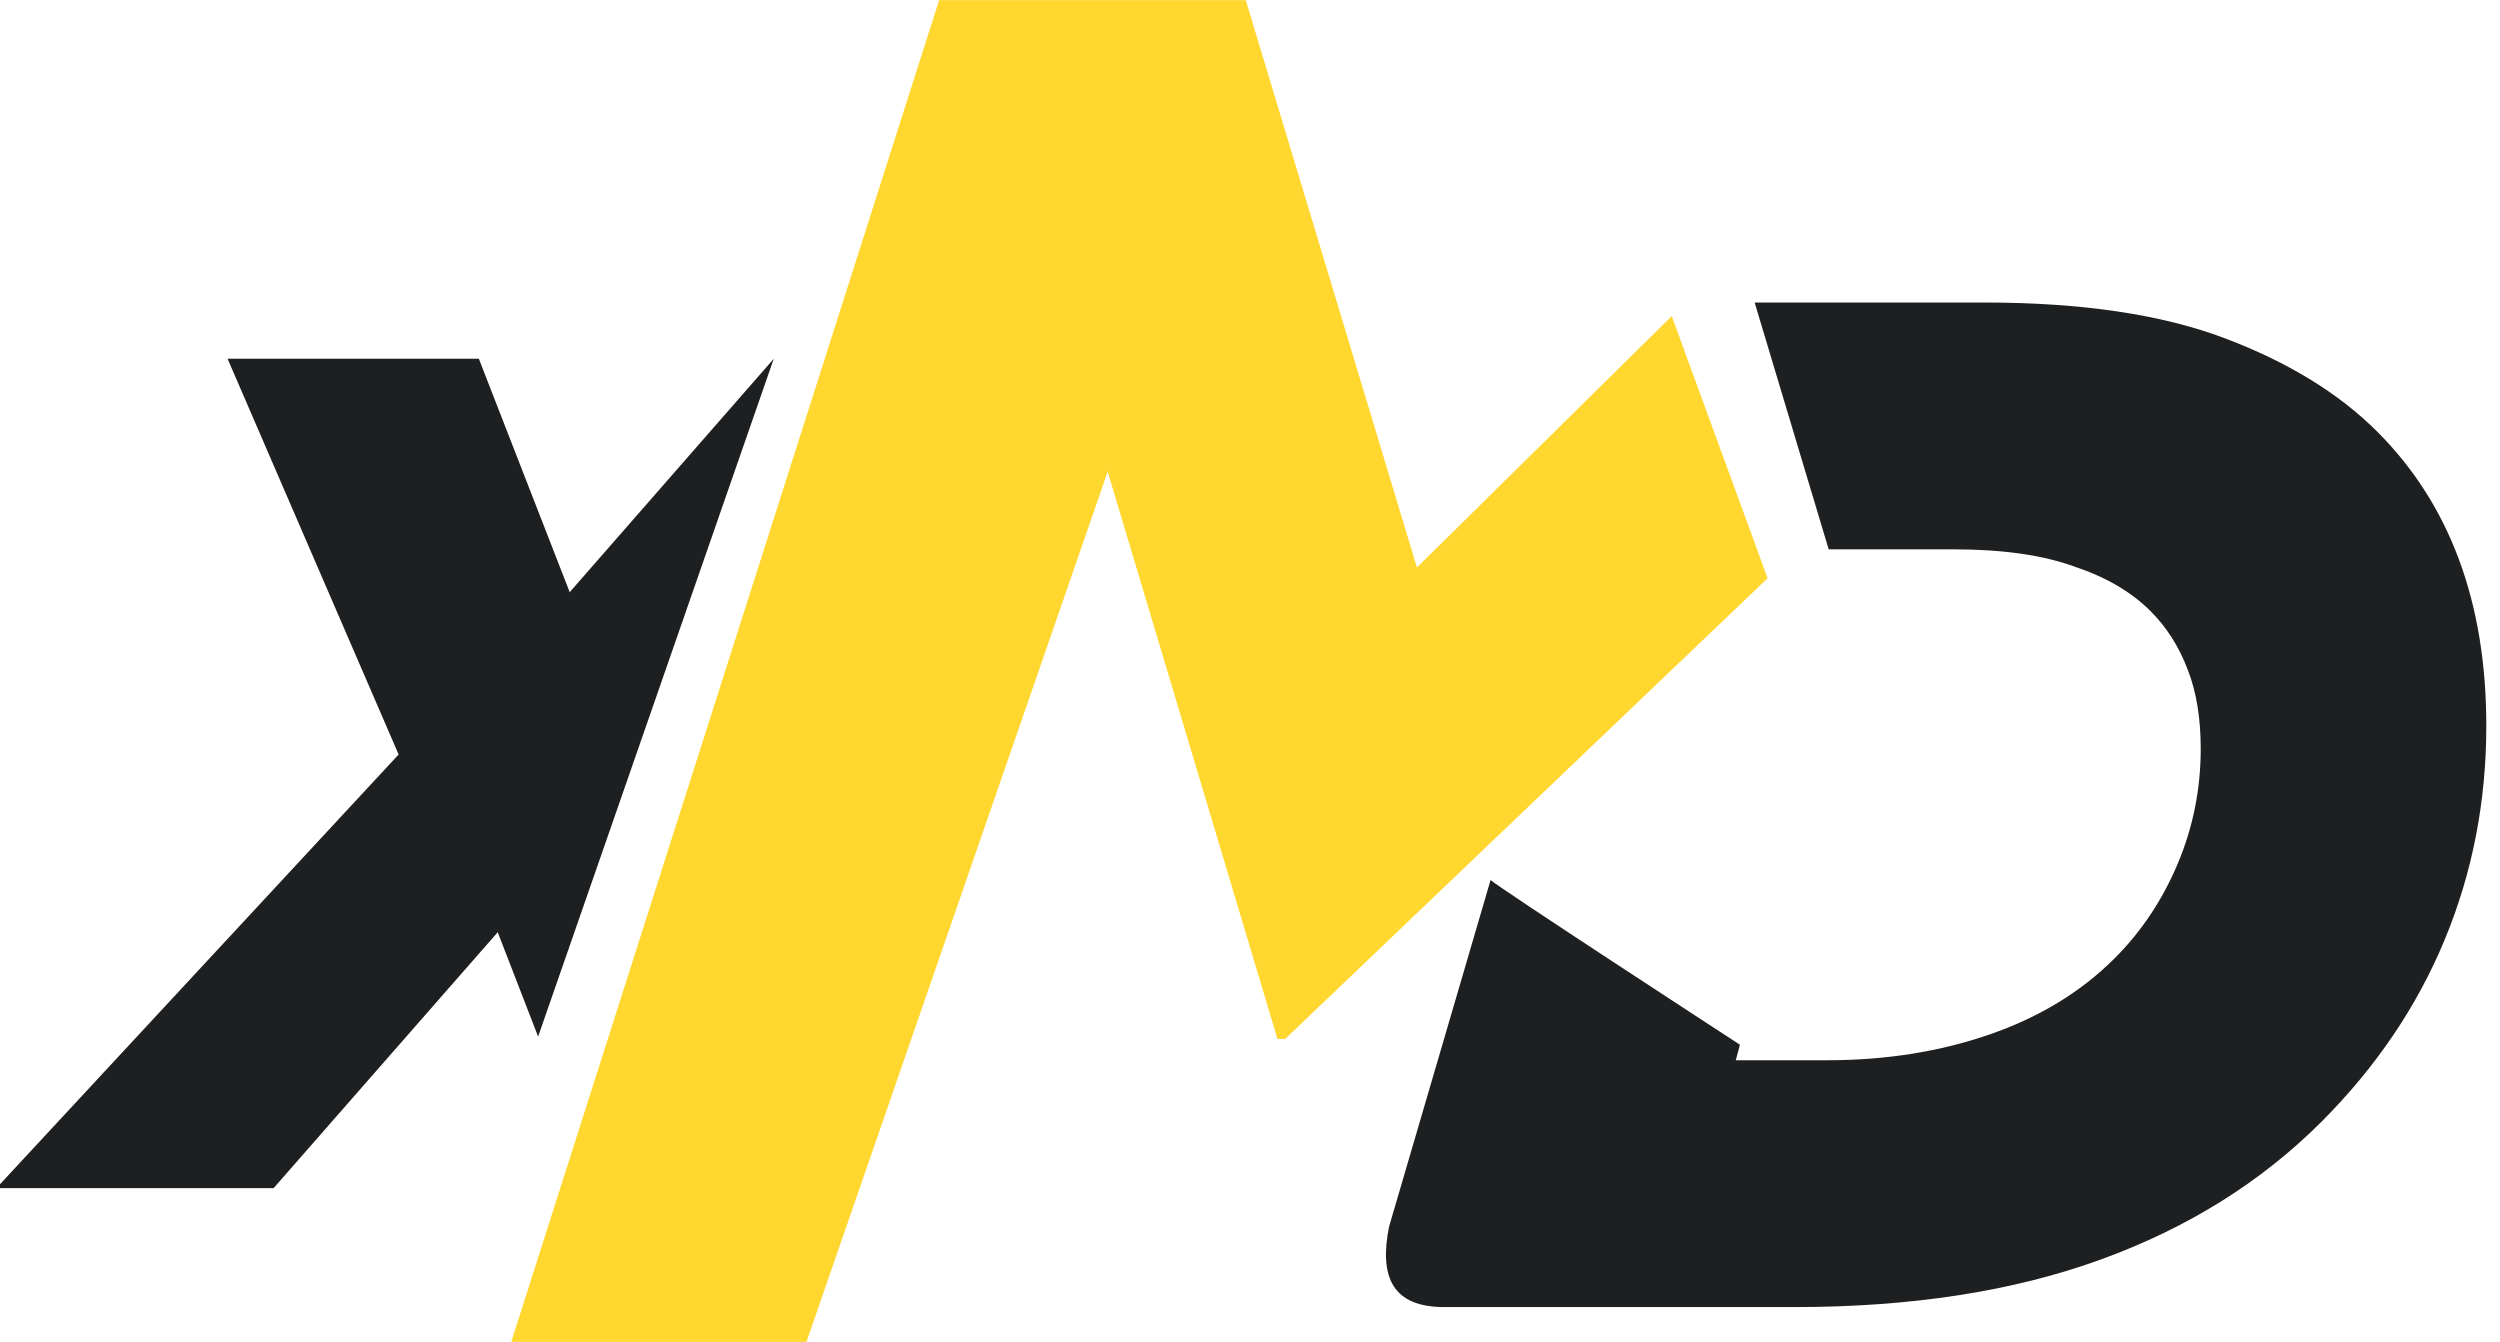
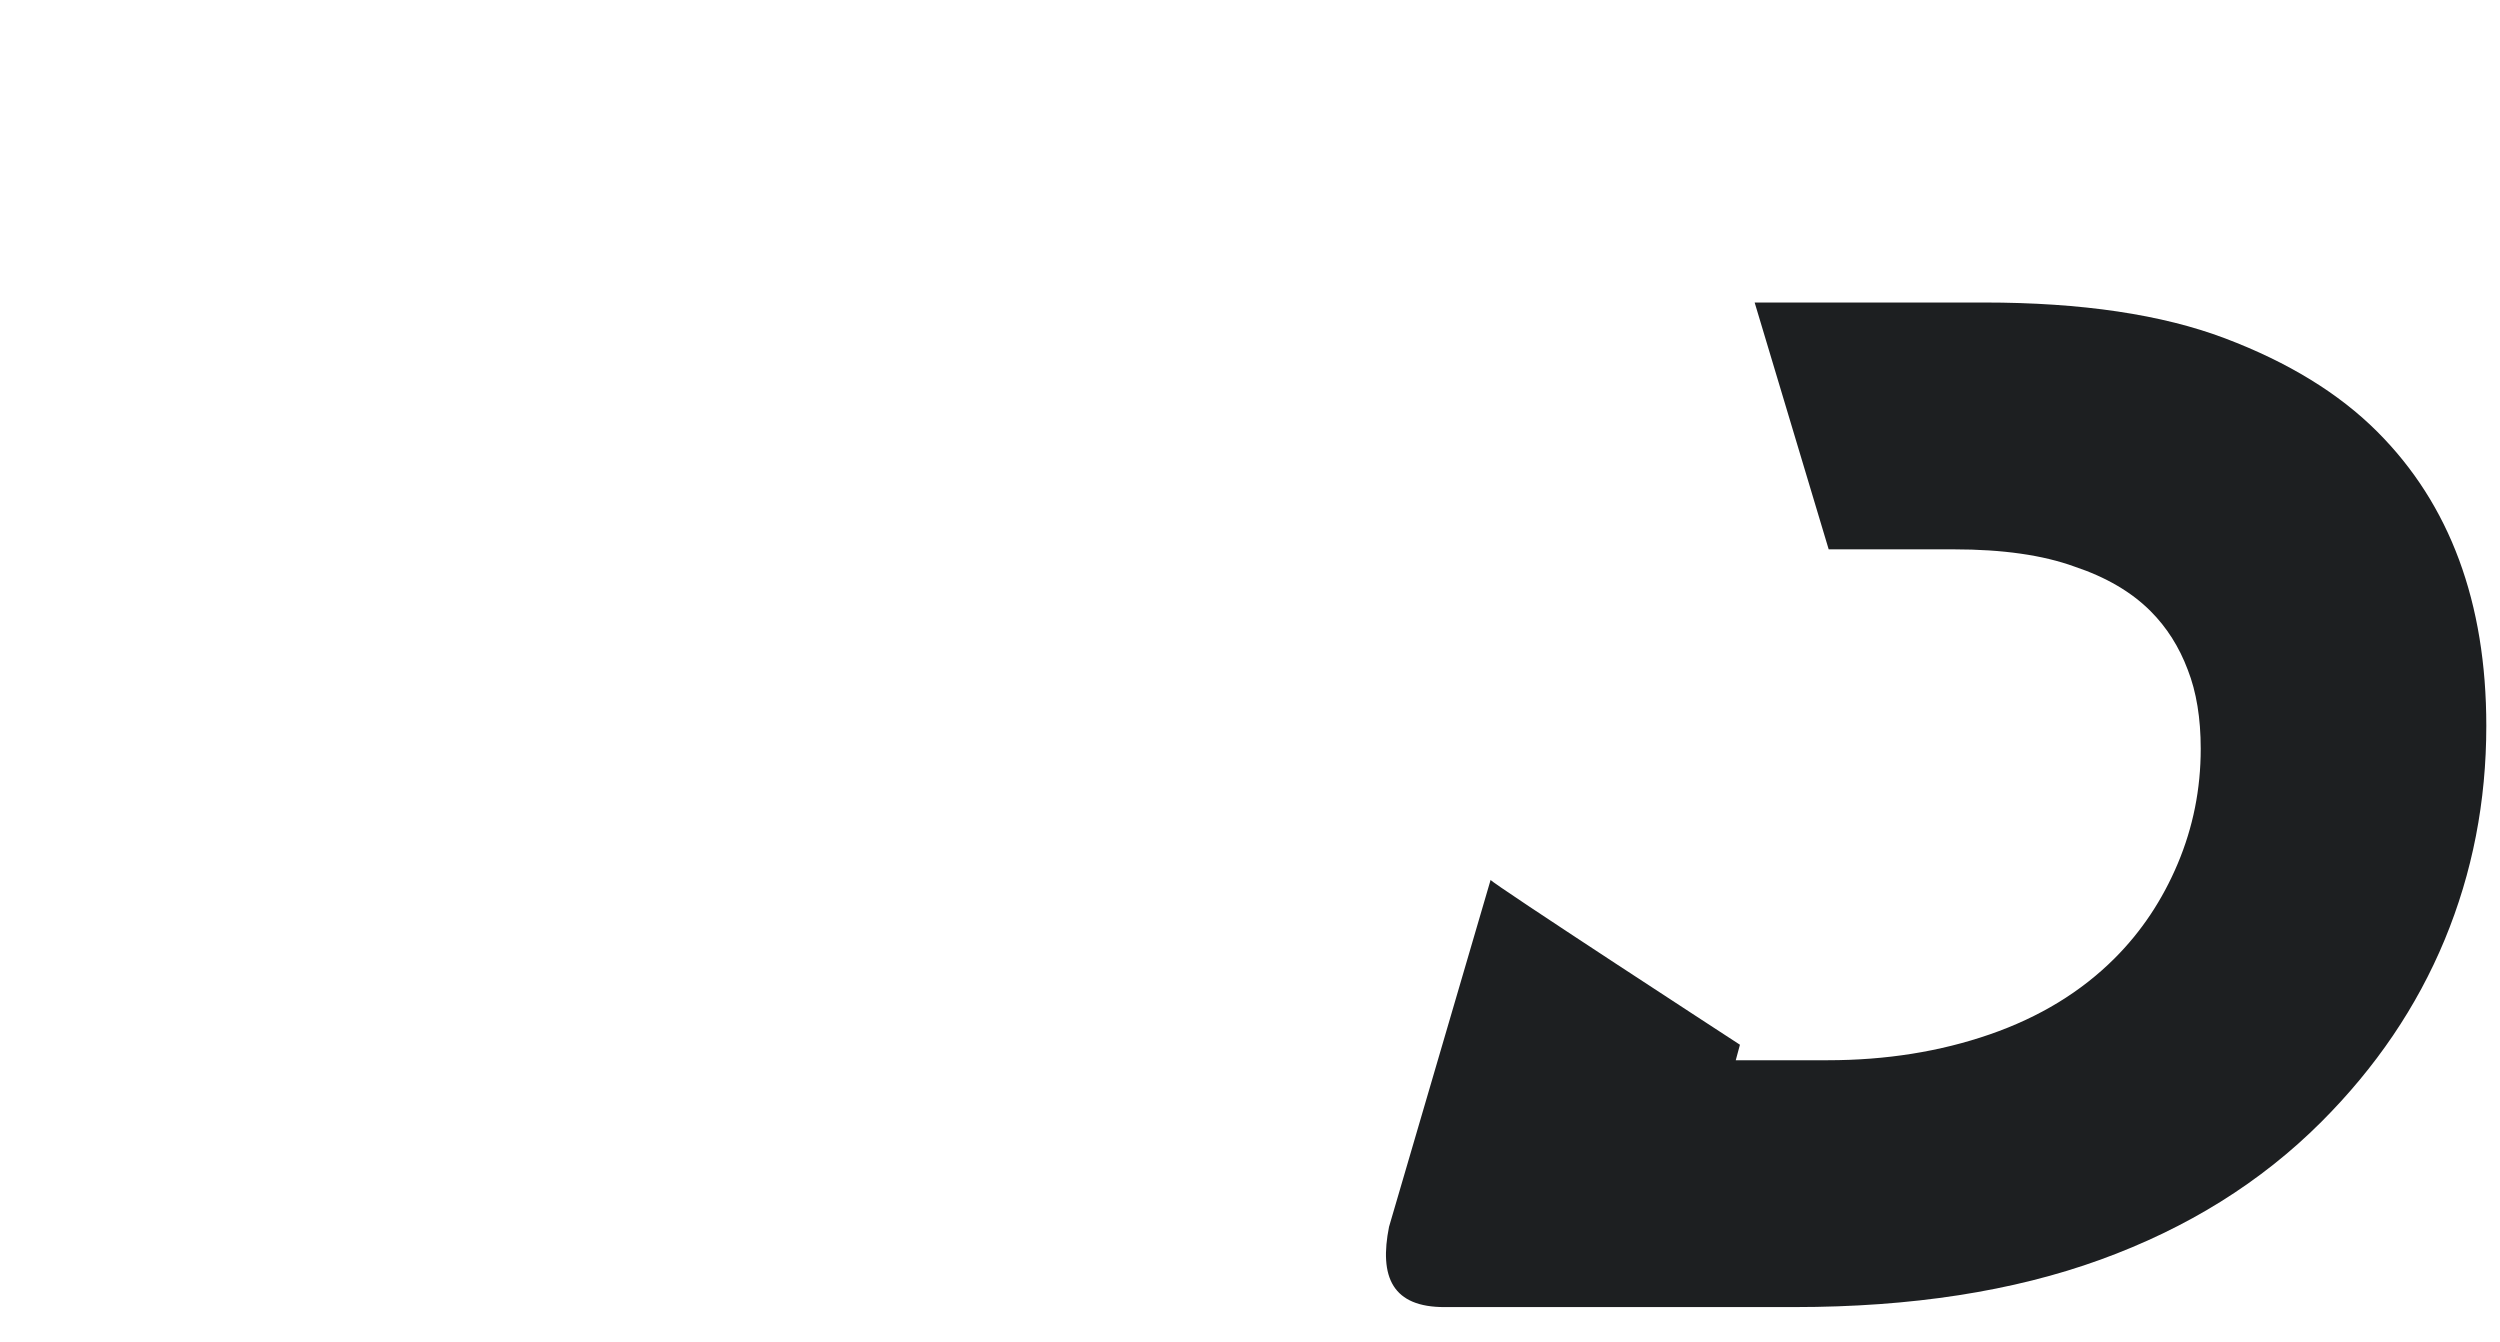
<svg xmlns="http://www.w3.org/2000/svg" xmlns:ns1="http://www.inkscape.org/namespaces/inkscape" xmlns:ns2="http://sodipodi.sourceforge.net/DTD/sodipodi-0.dtd" width="174.387mm" height="93.591mm" viewBox="0 0 174.387 93.591" version="1.1" id="svg1766" ns1:version="1.0.2-2 (e86c870879, 2021-01-15)" ns2:docname="XMD_2022.svg">
  <defs id="defs1760">
-     <rect x="148.545" y="15.875" width="54.618" height="36.002" id="rect2371" />
-     <rect x="86.935" y="41.955" width="64.445" height="57.452" id="rect2352" />
-     <rect x="85.139" y="20.505" width="44.129" height="33.829" id="rect2346" />
-   </defs>
+     </defs>
  <ns2:namedview id="base" pagecolor="#ffffff" bordercolor="#666666" borderopacity="1.0" ns1:pageopacity="0.0" ns1:pageshadow="2" ns1:zoom="0.7" ns1:cx="422.38524" ns1:cy="-43.904105" ns1:document-units="mm" ns1:current-layer="layer1" ns1:document-rotation="0" showgrid="false" ns1:object-paths="true" ns1:window-width="1920" ns1:window-height="1009" ns1:window-x="-8" ns1:window-y="-8" ns1:window-maximized="1" />
  <g ns1:label="Layer 1" ns1:groupmode="layer" id="layer1" transform="translate(-37.319,-66.45)">
    <g aria-label="X" transform="matrix(4.863,0,0,4.874,-413.093,-4.522)" id="text2344" style="font-weight:bold;font-size:16.933px;line-height:1;font-family:'ITC Avant Garde Gothic Std';-inkscape-font-specification:'ITC Avant Garde Gothic Std Bold';text-align:center;text-anchor:middle;white-space:pre;shape-inside:url(#rect2346);opacity:1;fill:#1d1f21;fill-opacity:1;fill-rule:evenodd;stroke:none;stroke-width:0.082;stroke-linecap:square;stroke-dashoffset:8.54;paint-order:markers fill stroke">
-       <path id="path2359" style="font-style:italic;font-variant:normal;font-weight:bold;font-stretch:normal;font-family:'Gotham Black';-inkscape-font-specification:'Gotham Black, Bold Italic';opacity:1;fill:#1d1f21;fill-opacity:1;stroke:none;stroke-width:0.507" d="m 462.15,74.332 -18.182,20.75 -8.094,-20.75 h -22.387 l 15.24,35.18 -35.84,38.549 h 24.699 l 19.969,-22.75 3.6,9.277 z" transform="matrix(0.161,0,0,0.161,29.313,7.728)" />
-     </g>
+       </g>
    <g aria-label="M" transform="matrix(7.896,0,0,7.896,-909.645,-299.653)" id="text2350" style="font-style:italic;font-variant:normal;font-weight:bold;font-stretch:normal;font-size:16.933px;line-height:1;font-family:'Gotham Black';-inkscape-font-specification:'Gotham Black, Bold Italic';text-align:center;text-anchor:middle;white-space:pre;shape-inside:url(#rect2352);opacity:1;fill:#ffd72e;fill-opacity:1;fill-rule:evenodd;stroke:none;stroke-width:0.05;stroke-linecap:square;stroke-dashoffset:8.54;paint-order:markers fill stroke">
-       <path d="m 128.226,46.367 h 2.709 l 1.512,5.012 2.251,-2.221 0.847,2.316 -4.262,4.07 h -0.068 l -1.5,-5.012 -2.661,7.688 h -2.608 z" style="font-style:italic;font-variant:normal;font-weight:bold;font-stretch:normal;font-family:'Gotham Bold';-inkscape-font-specification:'Gotham Bold, Bold Italic';opacity:1;fill:#ffd72e;fill-opacity:1;stroke-width:0.05" id="path2356" ns2:nodetypes="ccccccccccc" />
-     </g>
+       </g>
    <g aria-label="D" transform="matrix(5.924,0,0,5.924,-867.268,-16.632)" id="text2369" style="font-style:italic;font-variant:normal;font-weight:bold;font-stretch:normal;font-size:16.933px;line-height:1;font-family:'Gotham Bold';-inkscape-font-specification:'Gotham Bold, Bold Italic';text-align:center;text-anchor:middle;white-space:pre;shape-inside:url(#rect2371);opacity:1;fill:#1d1f21;fill-opacity:1;fill-rule:evenodd;stroke:none;stroke-width:0.067;stroke-linecap:square;stroke-dashoffset:8.54;paint-order:markers fill stroke">
      <path id="path2375" style="font-style:italic;font-variant:normal;font-weight:bold;font-stretch:normal;font-family:'Gotham Black';-inkscape-font-specification:'Gotham Black, Bold Italic';stroke-width:0.507;fill:#1d1f21;fill-opacity:1" d="m 550.178,69.574 6.605,22.018 h 4 7.168 c 4.353,0 7.938,0.513 10.754,1.537 2.816,0.939 5.078,2.262 6.785,3.969 1.451,1.451 2.56,3.2 3.328,5.248 0.768,1.963 1.152,4.31 1.152,7.041 0,3.584 -0.683,6.997 -2.049,10.24 -1.365,3.243 -3.243,6.06 -5.633,8.449 -2.987,2.987 -6.699,5.249 -11.137,6.785 -4.438,1.536 -9.259,2.305 -14.465,2.305 h -8.193 l 0.373,-1.383 c 0,0 -22.298,-14.509 -22.24,-14.705 l -9.062,30.945 c -0.438,2.201 -0.386,4.028 0.41,5.285 0.768,1.213 2.229,1.897 4.609,1.877 h 31.158 c 10.412,0 19.501,-1.408 27.268,-4.225 7.766,-2.816 14.338,-6.914 19.715,-12.291 4.865,-4.865 8.535,-10.284 11.01,-16.258 2.475,-5.974 3.711,-12.332 3.711,-19.074 0,-11.009 -3.242,-19.756 -9.729,-26.242 -3.414,-3.414 -7.938,-6.189 -13.57,-8.322 -5.633,-2.134 -12.801,-3.199 -21.506,-3.199 z" transform="matrix(0.132,0,0,0.132,100.736,8.403)" />
    </g>
  </g>
</svg>